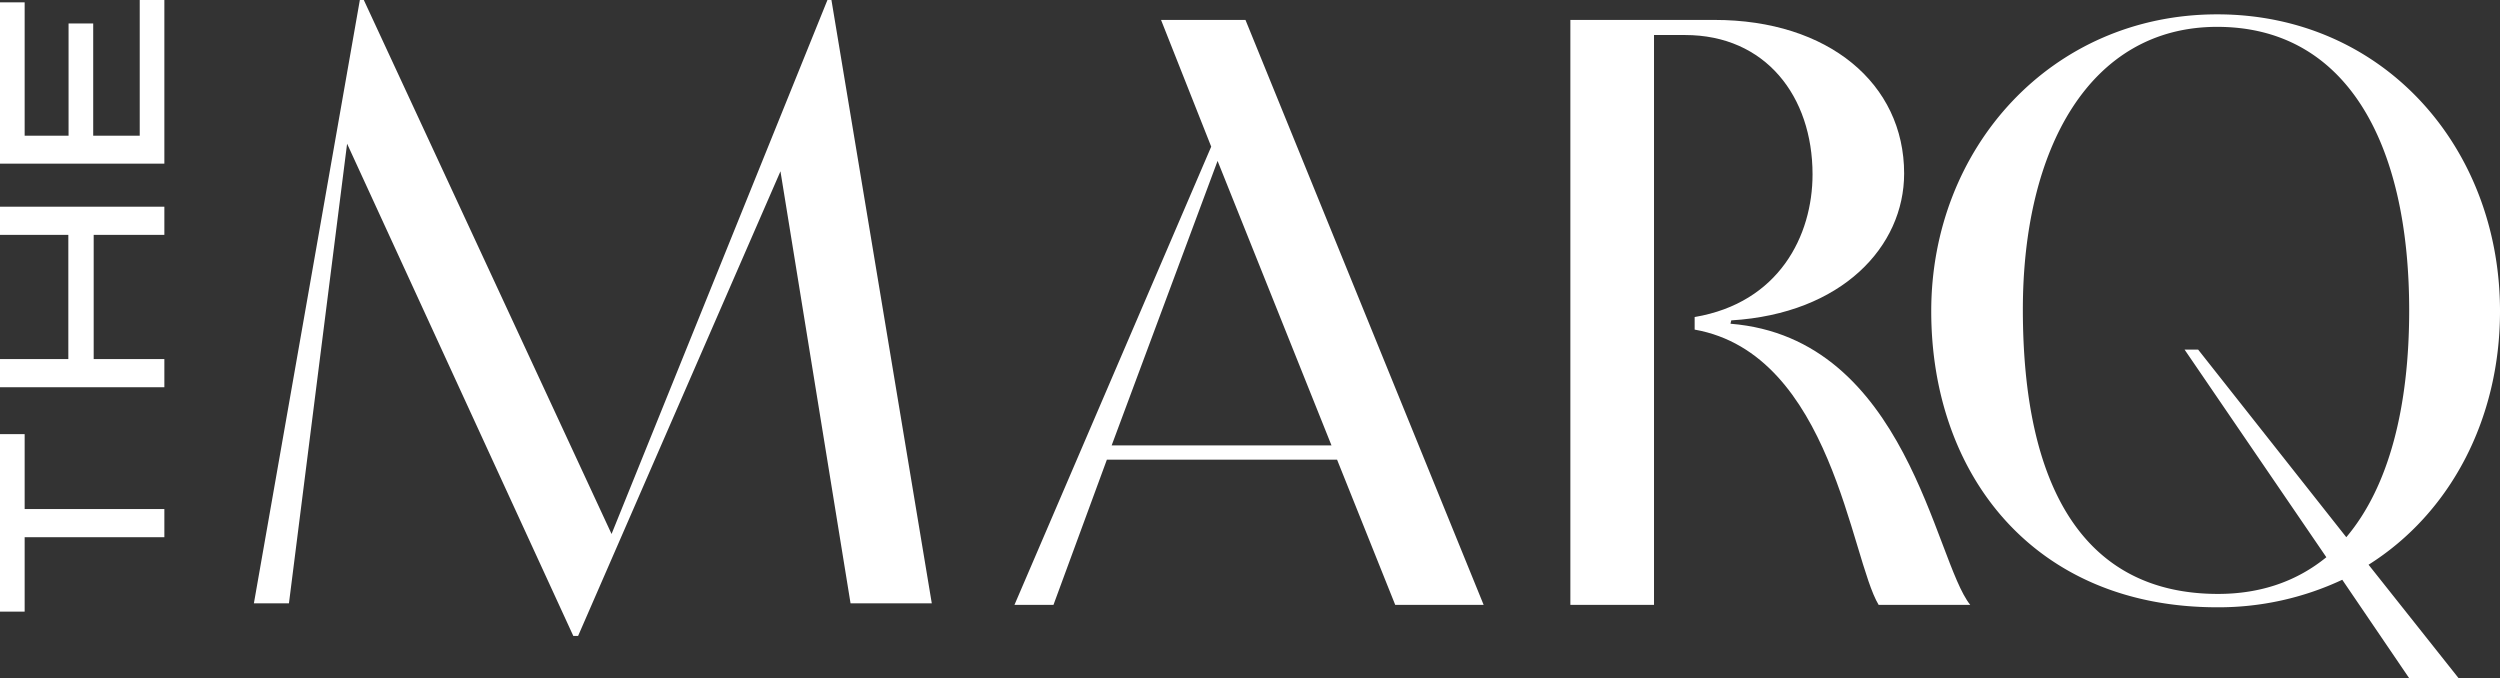
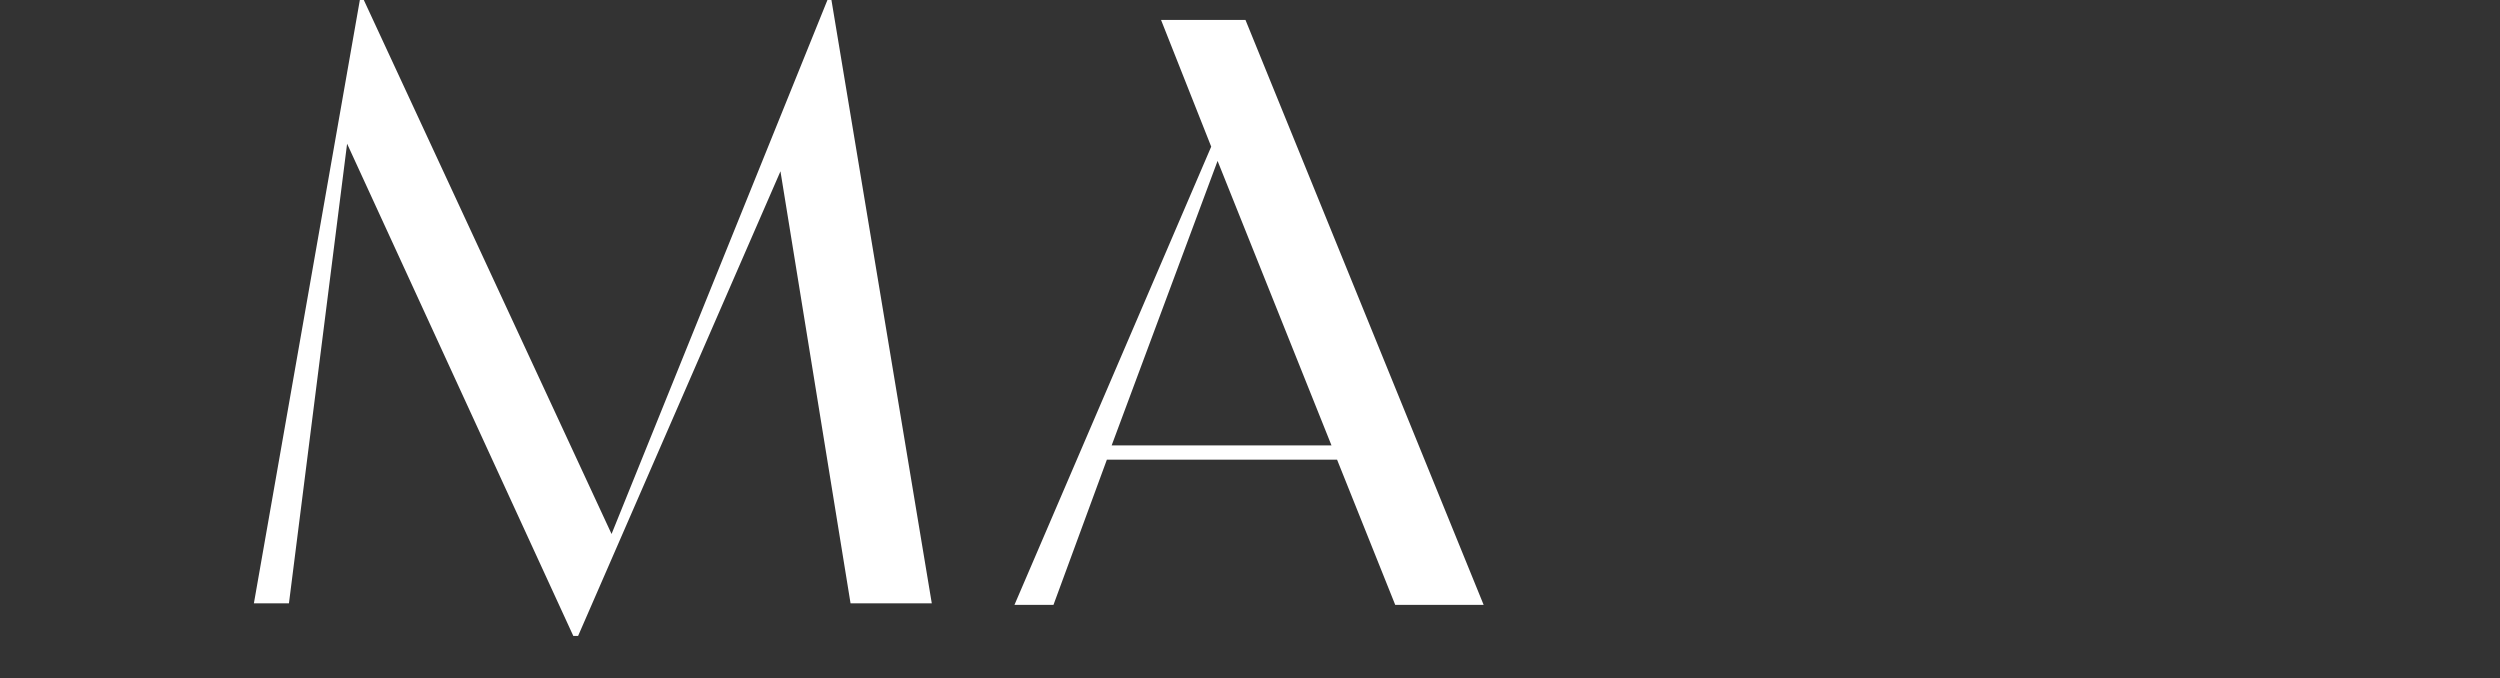
<svg xmlns="http://www.w3.org/2000/svg" width="991.882" height="269.06" viewBox="0 0 991.882 269.06">
  <rect x="0" y="0" width="991.882" height="269.06" fill="#333333" stroke="none" />
  <g id="TheMarq-Vert-White" transform="translate(-31.92 -18.26)">
    <path id="Path_182" data-name="Path 182" d="M405.639,18.26,319.988,230.123,221.691,18.26H220.12L178.08,257.639h13.908L215.061,75.28l89.752,195.293h1.9L387,86.225l27.808,171.414h32.233L407.225,18.26Z" transform="translate(-45.43)" fill="#fff" />
    <path id="Path_183" data-name="Path 183" d="M662.493,80.007,642.583,29.72h33.5l94.5,232.086H735.5l-23.067-57.6H621.094l-21.185,57.6H584.43Zm47.725,118.537-45.2-112.881L622.99,198.544Z" transform="translate(-150.021 -3.562)" fill="#fff" />
    <g id="Group_238" data-name="Group 238" transform="translate(654.968 23.953)">
-       <path id="Path_184" data-name="Path 184" d="M872.9,261.809V29.73h57.2c45.2,0,75.224,25.3,75.224,60.931,0,28.977-24.652,55.609-68.587,58.274,0,.327-.31.995-.31,1.329,70.158,5.656,80.9,93.9,95.127,111.545H995.208c-11.061-18.319-18.642-99.558-73-109.214v-4.988c33.5-5.663,46.775-32.3,46.775-56.611,0-30.967-18.656-55.275-50.572-55.275H906.084V261.809Z" transform="translate(-872.9 -27.518)" fill="#fff" />
-       <path id="Path_185" data-name="Path 185" d="M1243.73,250.848a115.547,115.547,0,0,1-49.621,10.923c-72.687,0-113.459-52.61-113.459-117.471S1128.376,26.52,1194.109,26.52s112.2,52.6,112.2,117.781c0,42.69-19.593,80.077-52.15,100.581l35.72,45.006H1270.27l-26.547-39.046Zm1.585-16.875c17.064-20.18,24.962-51.946,24.962-90,0-67.494-25.6-112.492-76.168-112.492S1117,79.779,1117,143.644c0,70.142,24.018,112.824,77.429,112.824,17.388,0,31.6-5.288,42.984-14.559l-56.258-82.385h5.383l58.787,74.442Z" transform="translate(-937.474 -26.52)" fill="#fff" />
-     </g>
-     <path id="Path_186" data-name="Path 186" d="M31.92,321.5H41.7V291.976H97.13V280.8H41.7V251.08H31.92Z" transform="translate(0 -60.576)" fill="#fff" />
-     <path id="Path_187" data-name="Path 187" d="M31.92,141.322H59.032V190.6H31.92v11.178H97.13V190.6H69.087V141.322H97.13V130.15H31.92Z" transform="translate(0 -29.88)" fill="#fff" />
-     <path id="Path_188" data-name="Path 188" d="M31.92,83.187H97.13V18.26H87.357V72.1H68.9V27.571H59.122V72.1H41.7V19.19H31.92Z" transform="translate(0)" fill="#fff" />
+       </g>
  </g>
</svg>